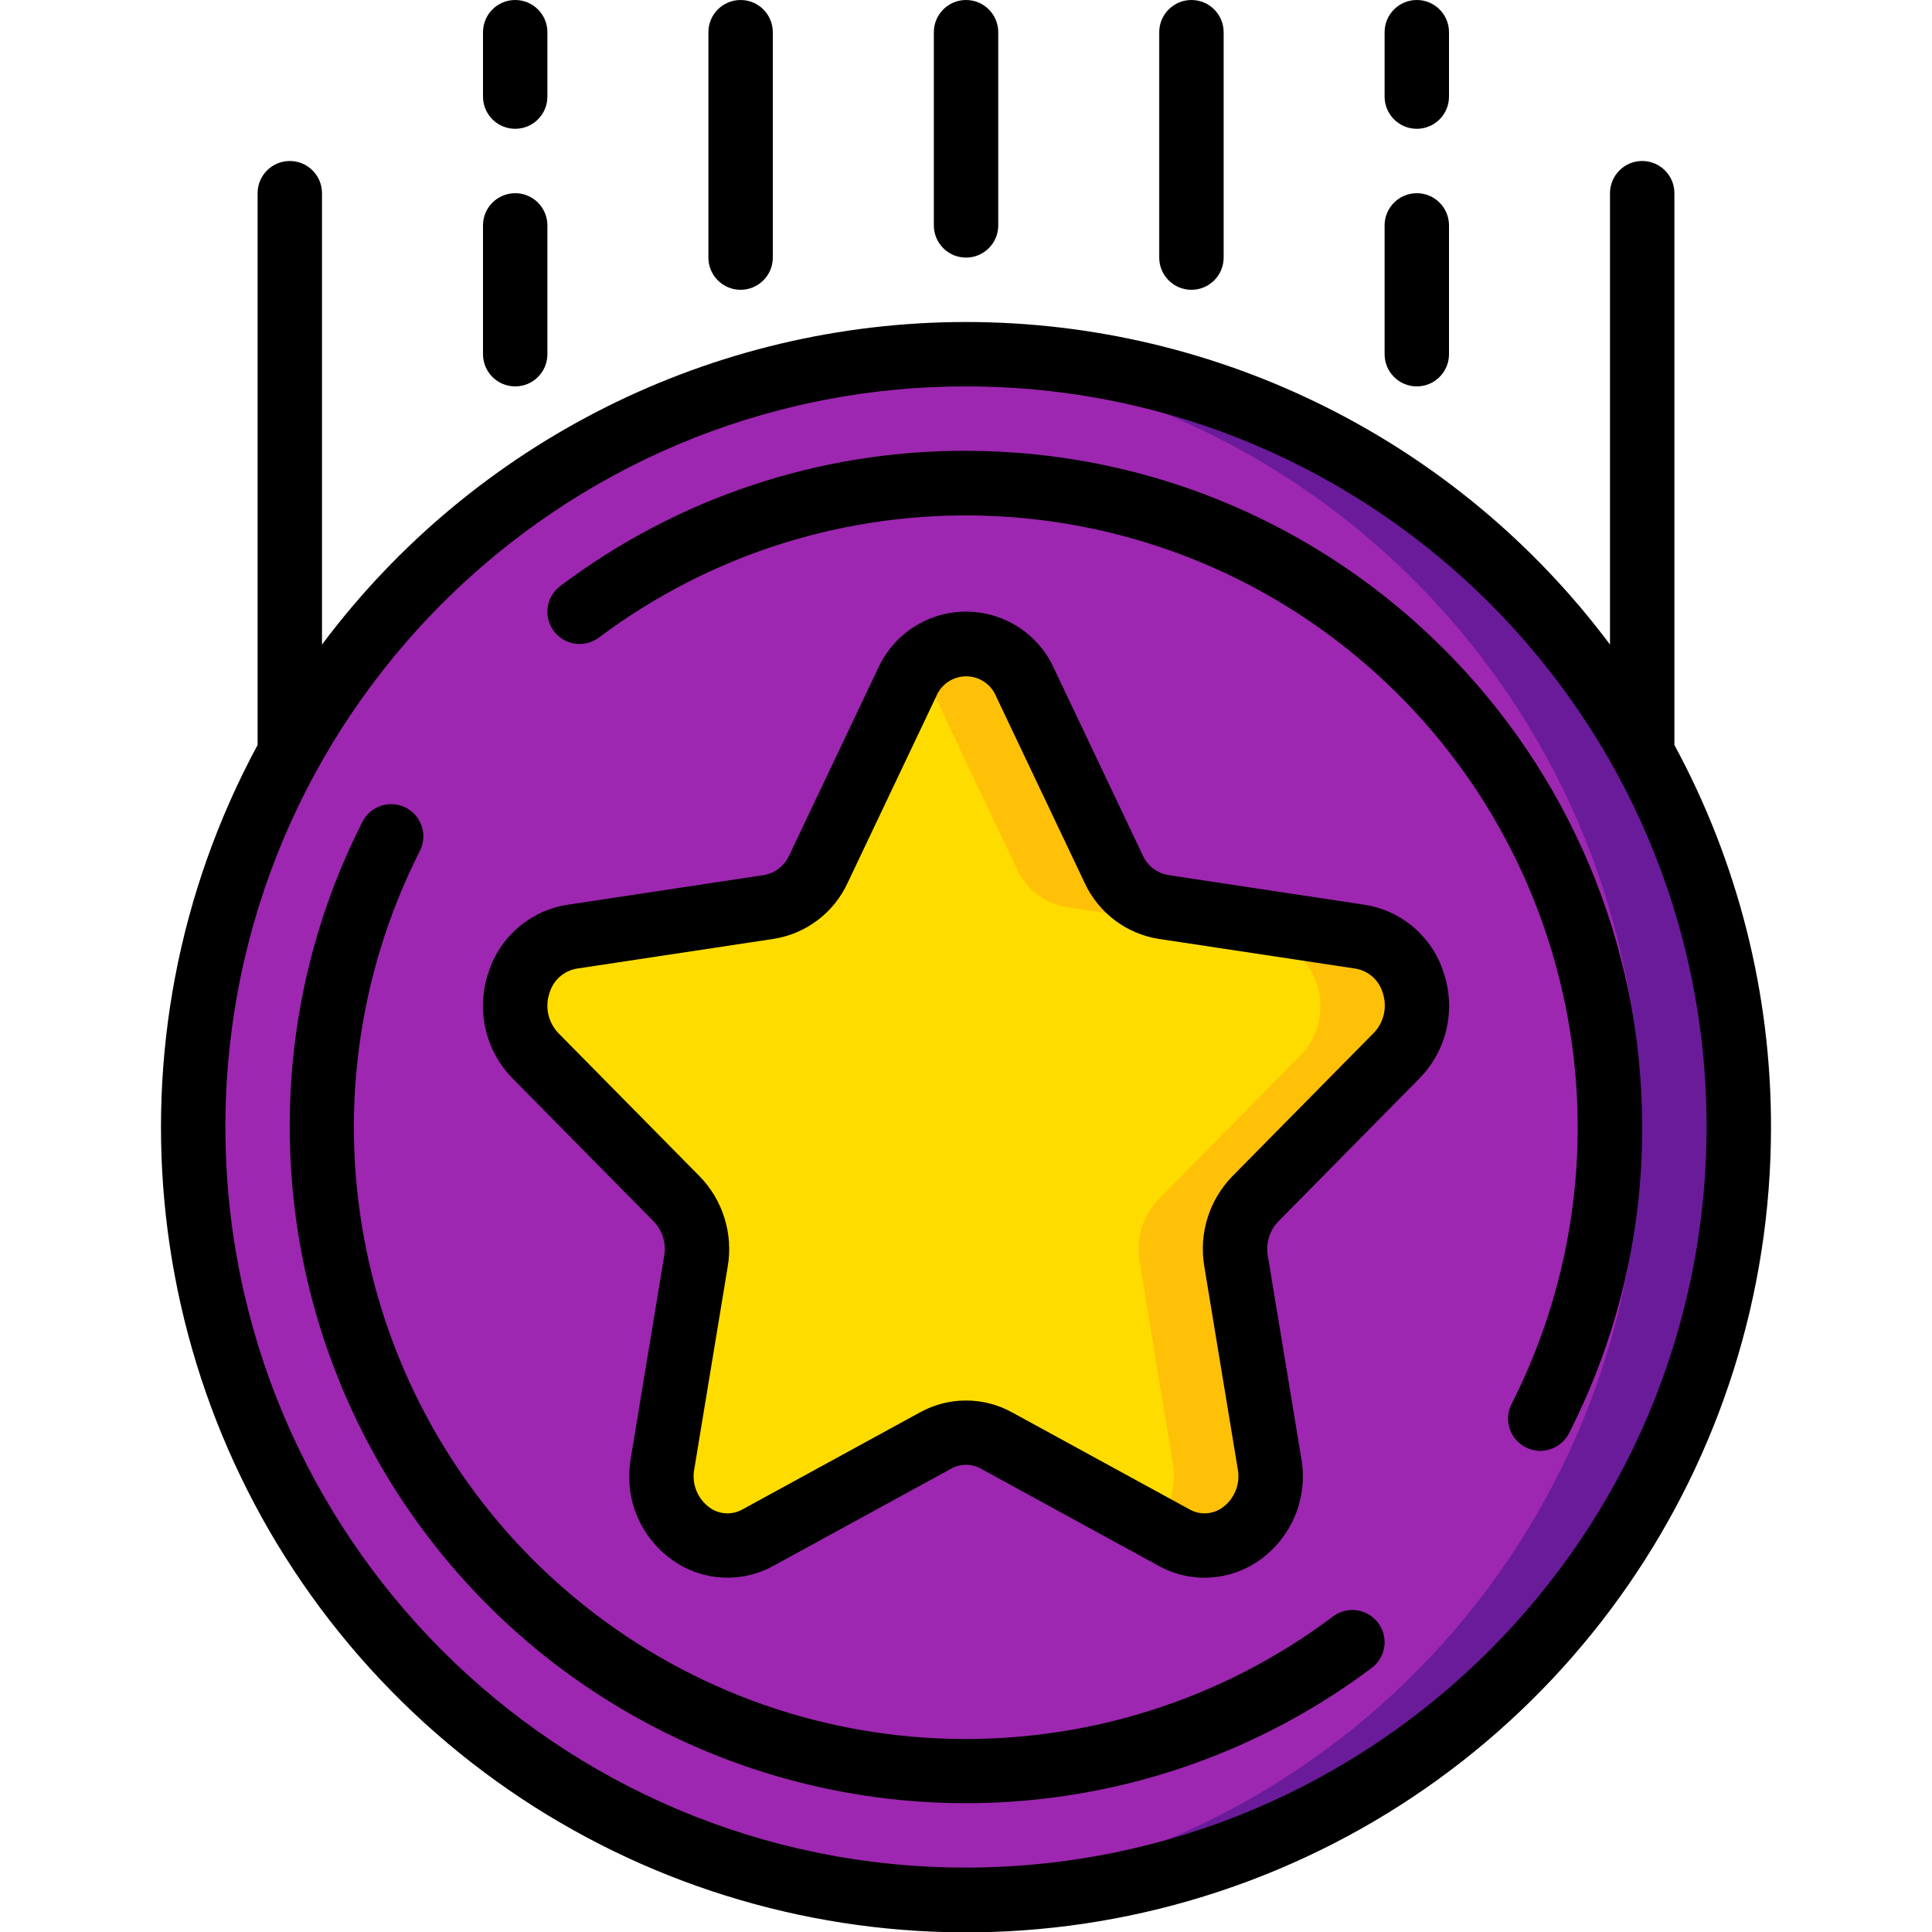
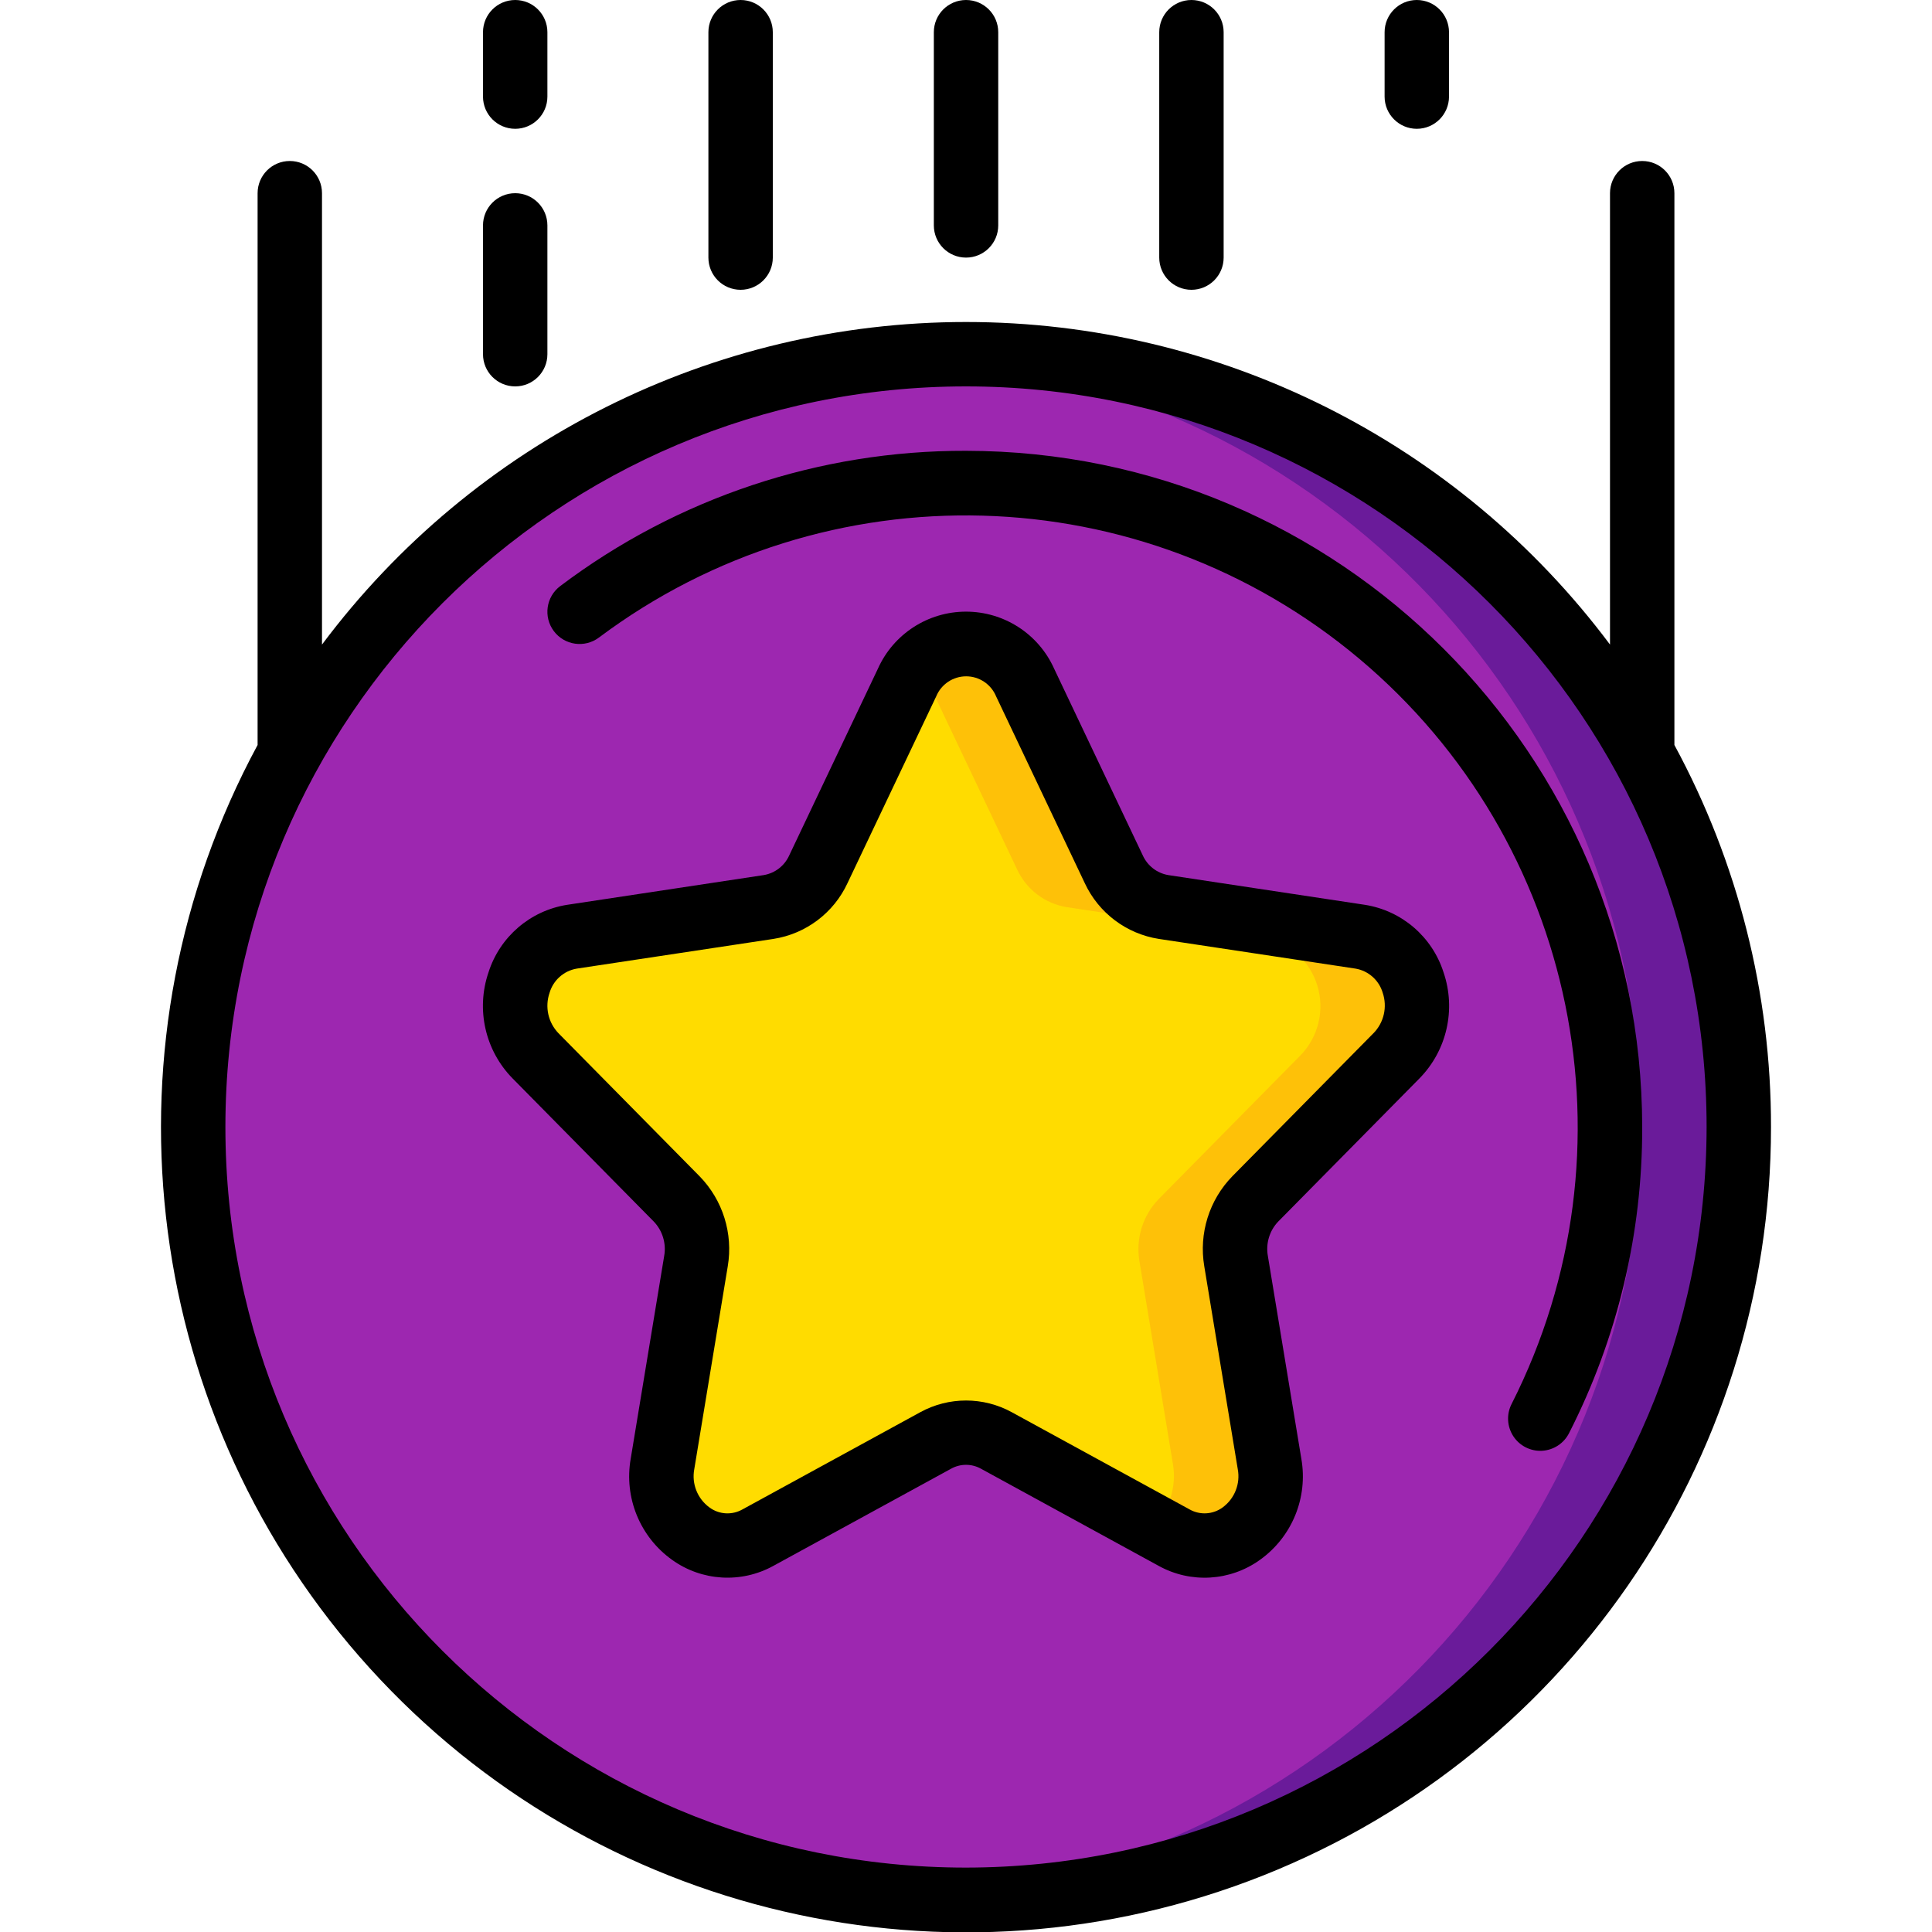
<svg xmlns="http://www.w3.org/2000/svg" width="48" height="48" viewBox="0 0 48 48" fill="none">
  <g clip-path="url(#clip0_1746_308)">
    <path d="M24.001 47.2C34.605 47.2 43.201 38.604 43.201 28C43.201 17.396 34.605 8.8 24.001 8.8C13.397 8.8 4.801 17.396 4.801 28C4.801 38.604 13.397 47.2 24.001 47.2Z" fill="#9D27B0" />
    <path d="M24.001 8.8C23.601 8.8 23.201 8.817 22.801 8.841C32.903 9.494 40.762 17.878 40.762 28.001C40.762 38.124 32.903 46.508 22.801 47.161C23.201 47.185 23.601 47.201 24.001 47.201C34.605 47.201 43.201 38.605 43.201 28.001C43.201 17.398 34.605 8.801 24.001 8.801V8.8Z" fill="#6A1B9A" />
    <path d="M25.468 16.955L27.671 21.6C27.9 22.098 28.363 22.45 28.904 22.538L33.792 23.276C34.427 23.402 34.941 23.867 35.13 24.486C35.319 25.105 35.152 25.777 34.696 26.236L31.189 29.79C30.793 30.198 30.615 30.771 30.709 31.333L31.541 36.373C31.675 36.998 31.439 37.644 30.933 38.035C30.427 38.426 29.742 38.492 29.171 38.205L24.755 35.791C24.285 35.533 23.716 35.533 23.246 35.791L18.83 38.205C18.259 38.492 17.574 38.426 17.068 38.035C16.562 37.644 16.326 36.998 16.46 36.373L17.292 31.333C17.387 30.771 17.208 30.198 16.812 29.79L13.305 26.236C12.849 25.777 12.683 25.105 12.871 24.486C13.06 23.867 13.574 23.402 14.209 23.276L19.096 22.538C19.639 22.451 20.102 22.099 20.332 21.6L22.535 16.96C22.788 16.376 23.364 15.999 24 15.998C24.636 15.996 25.212 16.372 25.468 16.955Z" fill="#FFDC00" />
    <path d="M34.695 26.231C35.151 25.772 35.318 25.1 35.129 24.481C34.94 23.862 34.426 23.397 33.792 23.271L28.904 22.533C28.363 22.446 27.901 22.096 27.67 21.6L25.467 16.96C25.246 16.461 24.785 16.109 24.245 16.027C23.705 15.945 23.16 16.144 22.801 16.555C22.908 16.677 22.997 16.813 23.067 16.96L25.27 21.6C25.5 22.098 25.962 22.45 26.504 22.538L31.392 23.276C32.026 23.402 32.54 23.867 32.729 24.486C32.918 25.104 32.751 25.777 32.295 26.236L28.789 29.789C28.392 30.198 28.214 30.771 28.309 31.333L29.141 36.373C29.238 36.938 29.052 37.514 28.642 37.915L29.17 38.205C29.741 38.492 30.427 38.426 30.933 38.035C31.438 37.644 31.675 36.998 31.541 36.373L30.709 31.333C30.614 30.771 30.792 30.198 31.189 29.789L34.695 26.231Z" fill="#FEC108" />
-     <path d="M33.119 40.16C27.473 44.4 19.651 44.193 14.237 39.661C8.822 35.129 7.242 27.465 10.421 21.161C10.56 20.905 10.549 20.593 10.392 20.347C10.234 20.102 9.956 19.961 9.665 19.981C9.373 20 9.116 20.177 8.993 20.441C7.806 22.784 7.192 25.374 7.199 28C7.199 34.364 10.794 40.181 16.486 43.026C22.178 45.872 28.989 45.258 34.079 41.44C34.308 41.269 34.428 40.988 34.394 40.705C34.359 40.421 34.176 40.177 33.913 40.065C33.651 39.952 33.348 39.989 33.119 40.16Z" fill="black" />
    <path d="M24 11.2C20.363 11.19 16.823 12.37 13.92 14.56C13.566 14.825 13.495 15.326 13.76 15.68C14.025 16.033 14.526 16.105 14.88 15.84C20.534 11.605 28.36 11.823 33.77 16.366C39.18 20.908 40.748 28.578 37.556 34.88C37.425 35.135 37.441 35.44 37.597 35.681C37.753 35.921 38.026 36.06 38.312 36.044C38.598 36.028 38.854 35.861 38.983 35.605C40.184 33.25 40.807 30.643 40.8 28C40.789 18.726 33.274 11.21 24 11.2Z" fill="black" />
    <path d="M33.911 22.48L29.024 21.741C28.745 21.693 28.509 21.51 28.392 21.252L26.189 16.612C25.802 15.75 24.945 15.196 24 15.196C23.056 15.196 22.199 15.75 21.812 16.612L19.608 21.252C19.492 21.51 19.256 21.693 18.977 21.741L14.09 22.48C13.173 22.625 12.417 23.275 12.136 24.16C11.822 25.081 12.054 26.1 12.736 26.794L16.241 30.347C16.459 30.573 16.556 30.89 16.502 31.2L15.67 36.24C15.5 37.206 15.9 38.185 16.699 38.755C17.438 39.285 18.416 39.343 19.213 38.904L23.629 36.49C23.86 36.361 24.141 36.361 24.372 36.49L28.788 38.904C29.584 39.344 30.563 39.286 31.302 38.755C32.101 38.185 32.501 37.206 32.331 36.24L31.499 31.2C31.445 30.891 31.541 30.574 31.758 30.348L35.264 26.795C35.947 26.101 36.179 25.081 35.865 24.16C35.584 23.275 34.828 22.625 33.911 22.48ZM34.125 25.668L30.62 29.221C30.042 29.812 29.782 30.645 29.92 31.461L30.752 36.501C30.82 36.863 30.674 37.233 30.377 37.451C30.136 37.628 29.815 37.648 29.555 37.501L25.139 35.087C24.43 34.698 23.571 34.698 22.862 35.087L18.446 37.501C18.186 37.648 17.864 37.629 17.625 37.451C17.327 37.233 17.181 36.863 17.249 36.501L18.081 31.461C18.218 30.647 17.958 29.816 17.382 29.225L13.876 25.671C13.618 25.404 13.533 25.016 13.654 24.665C13.746 24.353 14.008 24.12 14.329 24.065L19.216 23.327C20.023 23.201 20.713 22.681 21.056 21.941L23.26 17.301C23.384 17 23.678 16.803 24.004 16.803C24.33 16.803 24.623 17 24.748 17.301L26.951 21.941C27.295 22.681 27.985 23.201 28.791 23.327L33.678 24.065C33.999 24.12 34.261 24.353 34.353 24.665C34.472 25.016 34.384 25.404 34.125 25.669V25.668Z" fill="black" />
    <path d="M24.801 5.6V0.8C24.801 0.358 24.443 0 24.001 0C23.559 0 23.201 0.358 23.201 0.8V5.6C23.201 6.042 23.559 6.4 24.001 6.4C24.443 6.4 24.801 6.042 24.801 5.6Z" fill="black" />
    <path d="M30.401 6.4V0.8C30.401 0.358 30.043 0 29.601 0C29.159 0 28.801 0.358 28.801 0.8V6.4C28.801 6.842 29.159 7.2 29.601 7.2C30.043 7.2 30.401 6.842 30.401 6.4Z" fill="black" />
-     <path d="M34.4 8.8C34.4 9.242 34.759 9.6 35.2 9.6C35.642 9.6 36 9.242 36 8.8V5.6C36 5.158 35.642 4.8 35.2 4.8C34.759 4.8 34.4 5.158 34.4 5.6V8.8Z" fill="black" />
    <path d="M35.2 3.2C35.642 3.2 36 2.842 36 2.4V0.8C36 0.358 35.642 0 35.2 0C34.759 0 34.4 0.358 34.4 0.8V2.4C34.4 2.842 34.759 3.2 35.2 3.2Z" fill="black" />
    <path d="M41.6 4.8C41.6 4.358 41.242 4 40.8 4C40.358 4 40 4.358 40 4.8V16.014C36.228 10.97 30.299 8 24 8C17.702 8 11.773 10.97 8 16.014V4.8C8 4.358 7.642 4 7.2 4C6.758 4 6.4 4.358 6.4 4.8V18.509C2.439 25.847 3.447 34.873 8.93 41.157C14.412 47.44 23.217 49.663 31.025 46.734C38.833 43.805 44.004 36.339 44 28C44.004 24.686 43.179 21.423 41.6 18.509V4.8ZM24 46.4C13.838 46.4 5.6 38.162 5.6 28C5.6 17.838 13.838 9.6 24 9.6C34.162 9.6 42.4 17.838 42.4 28C42.389 38.157 34.157 46.389 24 46.4Z" fill="black" />
    <path d="M19.2 6.4V0.8C19.2 0.358 18.841 0 18.4 0C17.958 0 17.6 0.358 17.6 0.8V6.4C17.6 6.842 17.958 7.2 18.4 7.2C18.841 7.2 19.2 6.842 19.2 6.4Z" fill="black" />
    <path d="M12 8.8C12 9.242 12.358 9.6 12.8 9.6C13.242 9.6 13.6 9.242 13.6 8.8V5.6C13.6 5.158 13.242 4.8 12.8 4.8C12.358 4.8 12 5.158 12 5.6V8.8Z" fill="black" />
    <path d="M12.8 3.2C13.242 3.2 13.6 2.842 13.6 2.4V0.8C13.6 0.358 13.242 0 12.8 0C12.358 0 12 0.358 12 0.8V2.4C12 2.842 12.358 3.2 12.8 3.2Z" fill="black" />
  </g>
  <defs>
    <clipPath id="clip0_1746_308">
      <rect width="48" height="48" fill="white" />
    </clipPath>
  </defs>
</svg>